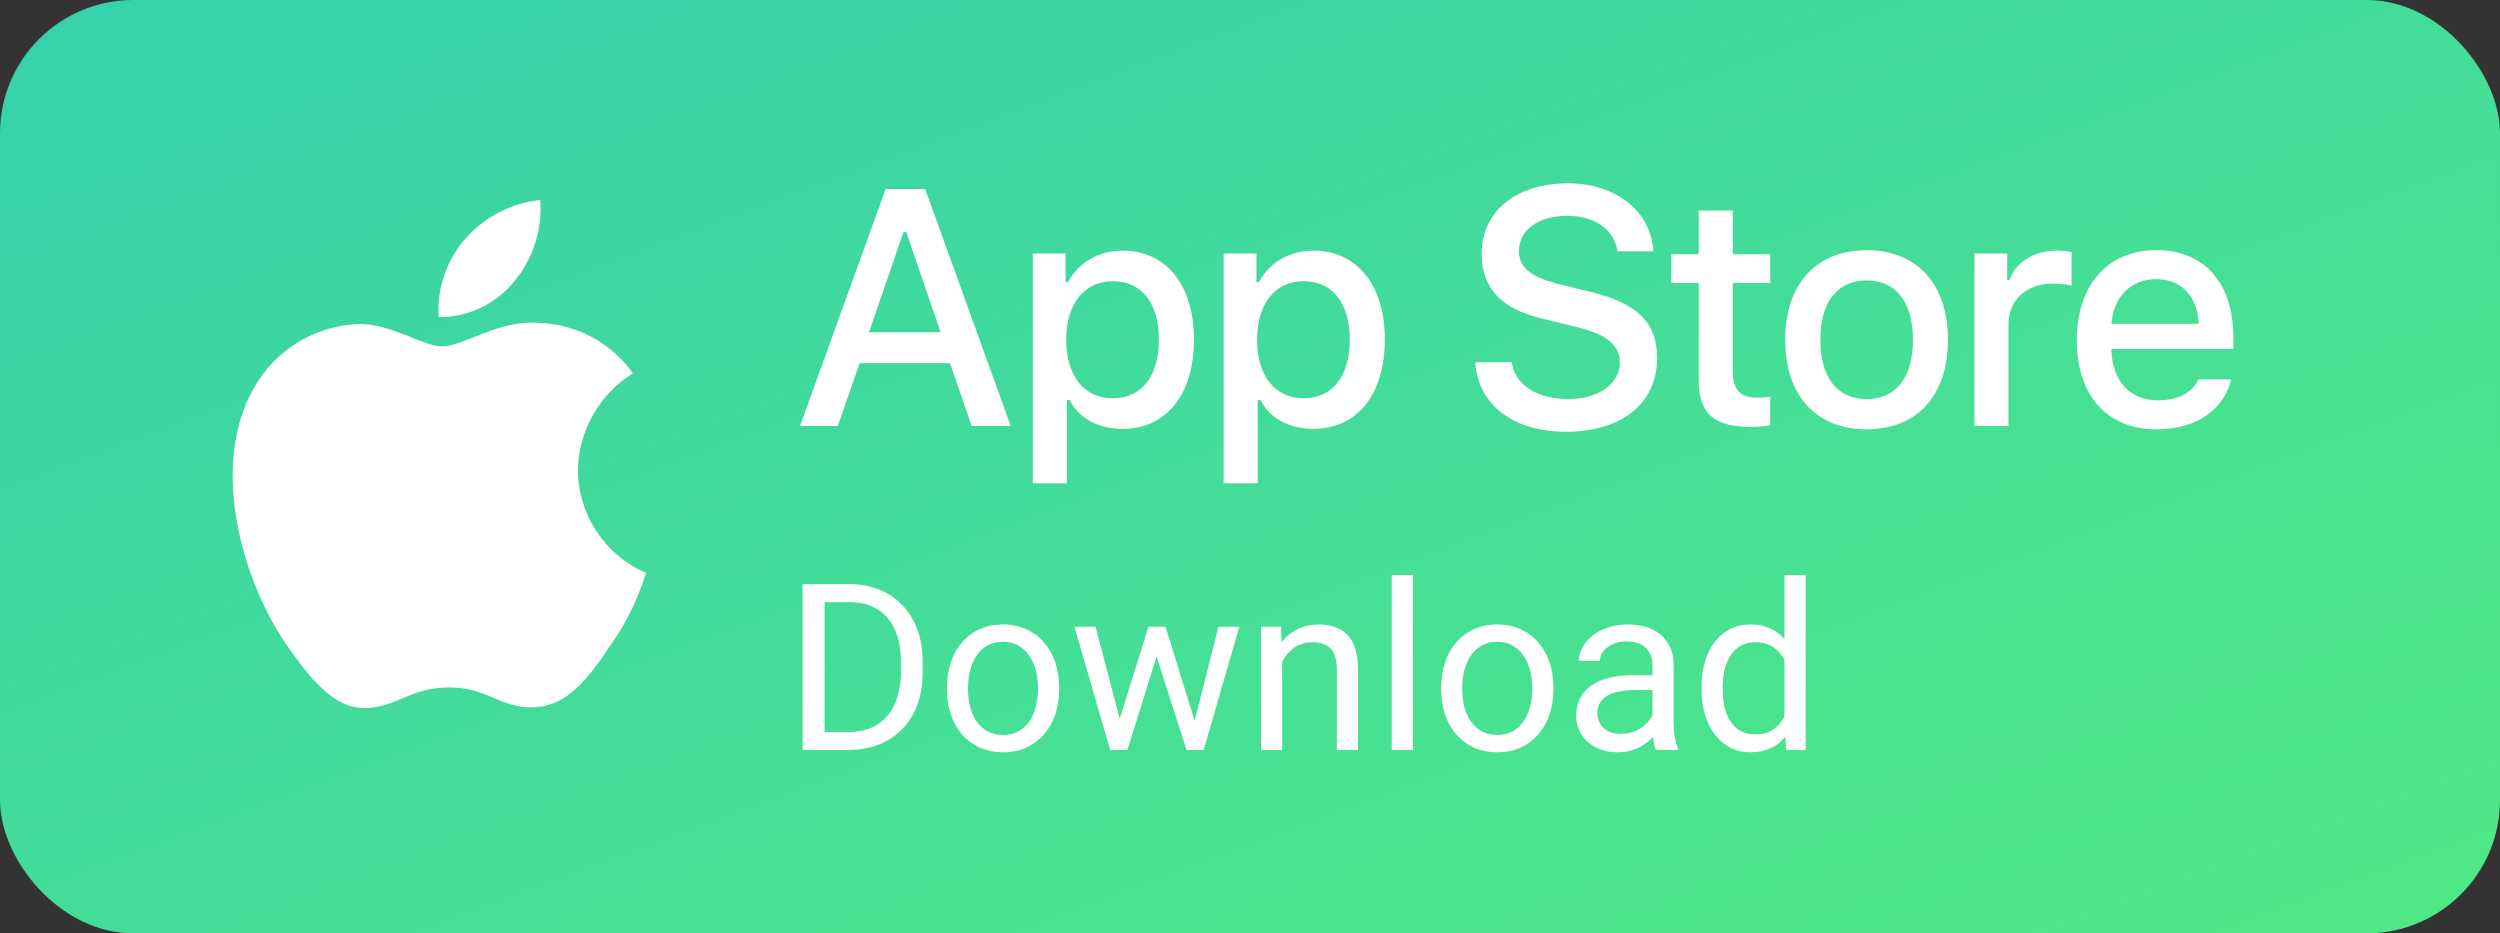
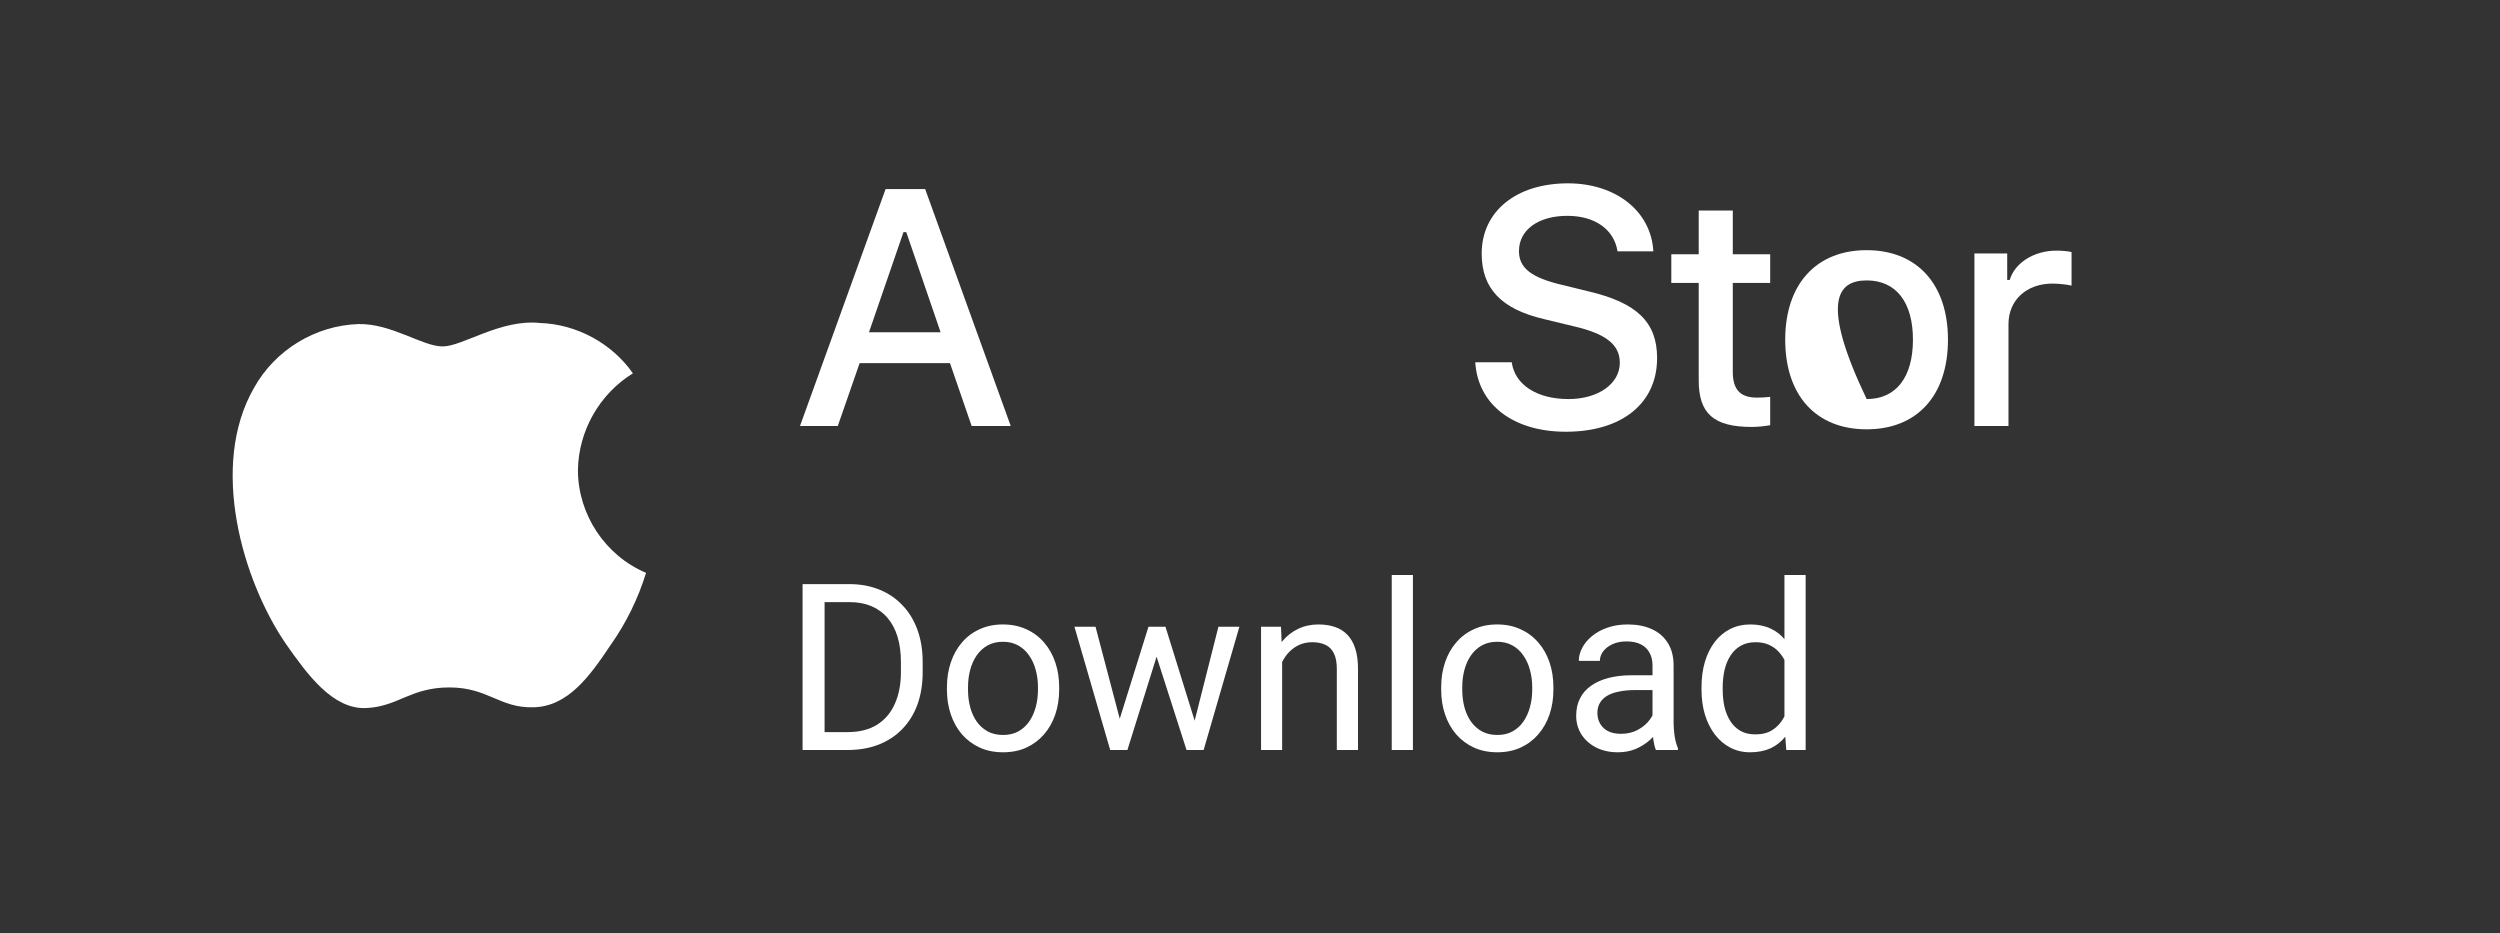
<svg xmlns="http://www.w3.org/2000/svg" width="150" height="56" viewBox="0 0 150 56" fill="none">
  <rect x="0" y="0" width="150" height="56" fill="#333333" stroke="none" />
-   <rect width="150" height="56" rx="8" fill="url(#paint0_linear_1188_35998)" />
  <path d="M101.923 12.634V15.257H100.278V16.977H101.923V22.822C101.923 24.818 102.826 25.616 105.099 25.616C105.498 25.616 105.878 25.569 106.211 25.512V23.811C105.926 23.839 105.745 23.858 105.431 23.858C104.414 23.858 103.967 23.383 103.967 22.3V16.977H106.211V15.257H103.967V12.634H101.923Z" fill="white" />
-   <path d="M112 25.759C115.024 25.759 116.878 23.735 116.878 20.38C116.878 17.044 115.014 15.01 112 15.01C108.977 15.01 107.113 17.044 107.113 20.38C107.113 23.735 108.967 25.759 112 25.759ZM112 23.944C110.222 23.944 109.224 22.642 109.224 20.38C109.224 18.137 110.222 16.825 112 16.825C113.769 16.825 114.777 18.137 114.777 20.38C114.777 22.632 113.769 23.944 112 23.944Z" fill="white" />
+   <path d="M112 25.759C115.024 25.759 116.878 23.735 116.878 20.38C116.878 17.044 115.014 15.01 112 15.01C108.977 15.01 107.113 17.044 107.113 20.38C107.113 23.735 108.967 25.759 112 25.759ZM112 23.944C109.224 18.137 110.222 16.825 112 16.825C113.769 16.825 114.777 18.137 114.777 20.38C114.777 22.632 113.769 23.944 112 23.944Z" fill="white" />
  <path d="M118.465 25.559H120.509V19.448C120.509 17.994 121.602 17.015 123.152 17.015C123.514 17.015 124.122 17.082 124.293 17.139V15.124C124.075 15.067 123.685 15.038 123.38 15.038C122.03 15.038 120.88 15.78 120.585 16.797H120.433V15.209H118.465V25.559Z" fill="white" />
-   <path d="M129.369 16.749C130.881 16.749 131.87 17.804 131.918 19.429H126.688C126.802 17.814 127.857 16.749 129.369 16.749ZM131.908 22.765C131.528 23.573 130.682 24.02 129.445 24.02C127.81 24.02 126.754 22.87 126.688 21.055V20.941H134V20.228C134 16.977 132.26 15.01 129.379 15.01C126.46 15.01 124.606 17.11 124.606 20.418C124.606 23.725 126.422 25.759 129.388 25.759C131.756 25.759 133.41 24.619 133.876 22.765H131.908Z" fill="white" />
  <path d="M88.516 21.737C88.674 24.279 90.793 25.904 93.947 25.904C97.317 25.904 99.426 24.2 99.426 21.481C99.426 19.344 98.224 18.162 95.307 17.482L93.74 17.098C91.887 16.664 91.138 16.083 91.138 15.068C91.138 13.788 92.301 12.95 94.045 12.95C95.701 12.95 96.844 13.768 97.051 15.078H99.2C99.071 12.684 96.962 11 94.075 11C90.97 11 88.901 12.684 88.901 15.216C88.901 17.305 90.073 18.546 92.646 19.147L94.479 19.59C96.361 20.033 97.189 20.683 97.189 21.767C97.189 23.028 95.888 23.944 94.114 23.944C92.212 23.944 90.891 23.087 90.704 21.737H88.516Z" fill="white" />
-   <path d="M67.339 15.038C65.932 15.038 64.715 15.742 64.087 16.92H63.935V15.209H61.967V29H64.011V23.991H64.173C64.715 25.084 65.884 25.731 67.358 25.731C69.973 25.731 71.637 23.668 71.637 20.38C71.637 17.091 69.973 15.038 67.339 15.038ZM66.759 23.896C65.047 23.896 63.973 22.547 63.973 20.389C63.973 18.222 65.047 16.873 66.769 16.873C68.499 16.873 69.535 18.194 69.535 20.38C69.535 22.575 68.499 23.896 66.759 23.896Z" fill="white" />
-   <path d="M78.79 15.038C77.383 15.038 76.166 15.742 75.538 16.92H75.386V15.209H73.418V29H75.462V23.991H75.624C76.166 25.084 77.336 25.731 78.809 25.731C81.424 25.731 83.088 23.668 83.088 20.38C83.088 17.091 81.424 15.038 78.79 15.038ZM78.21 23.896C76.499 23.896 75.424 22.547 75.424 20.389C75.424 18.222 76.499 16.873 78.22 16.873C79.95 16.873 80.987 18.194 80.987 20.38C80.987 22.575 79.95 23.896 78.21 23.896Z" fill="white" />
  <path d="M58.299 25.559H60.644L55.51 11.345H53.135L48 25.559H50.267L51.578 21.787H56.998L58.299 25.559ZM54.209 13.926H54.376L56.436 19.935H52.139L54.209 13.926Z" fill="white" />
  <path d="M34.676 28.212C34.706 25.859 35.97 23.632 37.975 22.4C36.711 20.593 34.592 19.448 32.388 19.379C30.037 19.132 27.758 20.786 26.56 20.786C25.338 20.786 23.494 19.403 21.508 19.444C18.919 19.528 16.505 21 15.246 23.263C12.538 27.951 14.558 34.84 17.151 38.63C18.449 40.485 19.966 42.558 21.95 42.484C23.892 42.404 24.617 41.246 26.961 41.246C29.284 41.246 29.964 42.484 31.989 42.438C34.072 42.404 35.385 40.574 36.637 38.701C37.57 37.379 38.287 35.917 38.763 34.371C36.314 33.336 34.679 30.871 34.676 28.212Z" fill="white" />
-   <path d="M30.852 16.887C31.988 15.523 32.548 13.77 32.412 12C30.676 12.182 29.073 13.012 27.922 14.323C26.796 15.605 26.21 17.327 26.32 19.029C28.057 19.047 29.764 18.24 30.852 16.887Z" fill="white" />
  <path d="M50.849 45H48.77L48.784 43.927H50.849C51.56 43.927 52.152 43.779 52.626 43.482C53.1 43.182 53.455 42.762 53.692 42.225C53.934 41.682 54.055 41.049 54.055 40.324V39.716C54.055 39.146 53.986 38.64 53.85 38.198C53.713 37.752 53.512 37.376 53.248 37.07C52.984 36.76 52.66 36.526 52.277 36.366C51.899 36.207 51.464 36.127 50.972 36.127H48.73V35.047H50.972C51.623 35.047 52.218 35.156 52.756 35.375C53.294 35.589 53.756 35.901 54.144 36.312C54.535 36.717 54.836 37.209 55.046 37.788C55.255 38.362 55.36 39.009 55.36 39.73V40.324C55.36 41.044 55.255 41.694 55.046 42.273C54.836 42.847 54.533 43.337 54.137 43.742C53.745 44.148 53.271 44.46 52.715 44.679C52.163 44.893 51.541 45 50.849 45ZM49.475 35.047V45H48.155V35.047H49.475ZM56.816 41.384V41.227C56.816 40.693 56.894 40.199 57.049 39.743C57.204 39.283 57.427 38.884 57.719 38.547C58.01 38.205 58.364 37.941 58.778 37.754C59.193 37.562 59.658 37.467 60.173 37.467C60.692 37.467 61.16 37.562 61.574 37.754C61.993 37.941 62.349 38.205 62.641 38.547C62.937 38.884 63.162 39.283 63.317 39.743C63.472 40.199 63.55 40.693 63.55 41.227V41.384C63.55 41.917 63.472 42.411 63.317 42.867C63.162 43.323 62.937 43.722 62.641 44.063C62.349 44.401 61.996 44.665 61.581 44.856C61.171 45.043 60.706 45.137 60.187 45.137C59.667 45.137 59.2 45.043 58.785 44.856C58.37 44.665 58.015 44.401 57.719 44.063C57.427 43.722 57.204 43.323 57.049 42.867C56.894 42.411 56.816 41.917 56.816 41.384ZM58.081 41.227V41.384C58.081 41.753 58.124 42.102 58.211 42.43C58.297 42.753 58.427 43.04 58.601 43.291C58.778 43.542 58.999 43.74 59.264 43.886C59.528 44.027 59.836 44.098 60.187 44.098C60.533 44.098 60.836 44.027 61.096 43.886C61.36 43.74 61.579 43.542 61.752 43.291C61.925 43.04 62.055 42.753 62.142 42.43C62.233 42.102 62.278 41.753 62.278 41.384V41.227C62.278 40.862 62.233 40.518 62.142 40.194C62.055 39.866 61.923 39.577 61.745 39.326C61.572 39.071 61.353 38.87 61.089 38.725C60.829 38.579 60.524 38.506 60.173 38.506C59.827 38.506 59.521 38.579 59.257 38.725C58.997 38.87 58.778 39.071 58.601 39.326C58.427 39.577 58.297 39.866 58.211 40.194C58.124 40.518 58.081 40.862 58.081 41.227ZM67.009 43.688L68.909 37.603H69.743L69.579 38.813L67.644 45H66.831L67.009 43.688ZM65.731 37.603L67.351 43.756L67.467 45H66.612L64.466 37.603H65.731ZM71.561 43.708L73.106 37.603H74.364L72.218 45H71.37L71.561 43.708ZM69.928 37.603L71.787 43.585L71.999 45H71.192L69.203 38.8L69.039 37.603H69.928ZM76.928 39.183V45H75.663V37.603H76.859L76.928 39.183ZM76.627 41.022L76.101 41.001C76.105 40.495 76.18 40.028 76.326 39.6C76.472 39.167 76.677 38.791 76.941 38.472C77.206 38.153 77.52 37.907 77.885 37.733C78.254 37.556 78.662 37.467 79.108 37.467C79.473 37.467 79.801 37.517 80.093 37.617C80.384 37.713 80.633 37.868 80.838 38.082C81.047 38.296 81.207 38.574 81.316 38.916C81.426 39.253 81.481 39.666 81.481 40.153V45H80.209V40.14C80.209 39.752 80.152 39.442 80.038 39.21C79.924 38.973 79.758 38.802 79.539 38.697C79.32 38.588 79.051 38.533 78.732 38.533C78.418 38.533 78.131 38.599 77.871 38.731C77.616 38.864 77.395 39.046 77.208 39.278C77.026 39.511 76.882 39.777 76.777 40.078C76.677 40.374 76.627 40.689 76.627 41.022ZM84.775 34.5V45H83.504V34.5H84.775ZM86.471 41.384V41.227C86.471 40.693 86.548 40.199 86.703 39.743C86.858 39.283 87.081 38.884 87.373 38.547C87.665 38.205 88.018 37.941 88.433 37.754C88.847 37.562 89.312 37.467 89.827 37.467C90.347 37.467 90.814 37.562 91.228 37.754C91.648 37.941 92.003 38.205 92.295 38.547C92.591 38.884 92.817 39.283 92.972 39.743C93.127 40.199 93.204 40.693 93.204 41.227V41.384C93.204 41.917 93.127 42.411 92.972 42.867C92.817 43.323 92.591 43.722 92.295 44.063C92.003 44.401 91.65 44.665 91.235 44.856C90.825 45.043 90.36 45.137 89.841 45.137C89.321 45.137 88.854 45.043 88.439 44.856C88.025 44.665 87.669 44.401 87.373 44.063C87.081 43.722 86.858 43.323 86.703 42.867C86.548 42.411 86.471 41.917 86.471 41.384ZM87.735 41.227V41.384C87.735 41.753 87.779 42.102 87.865 42.43C87.952 42.753 88.082 43.04 88.255 43.291C88.433 43.542 88.654 43.74 88.918 43.886C89.182 44.027 89.49 44.098 89.841 44.098C90.187 44.098 90.49 44.027 90.75 43.886C91.014 43.74 91.233 43.542 91.406 43.291C91.579 43.04 91.709 42.753 91.796 42.43C91.887 42.102 91.933 41.753 91.933 41.384V41.227C91.933 40.862 91.887 40.518 91.796 40.194C91.709 39.866 91.577 39.577 91.399 39.326C91.226 39.071 91.007 38.87 90.743 38.725C90.483 38.579 90.178 38.506 89.827 38.506C89.481 38.506 89.175 38.579 88.911 38.725C88.651 38.87 88.433 39.071 88.255 39.326C88.082 39.577 87.952 39.866 87.865 40.194C87.779 40.518 87.735 40.862 87.735 41.227ZM99.151 43.735V39.928C99.151 39.636 99.092 39.383 98.974 39.169C98.86 38.95 98.686 38.782 98.454 38.663C98.222 38.545 97.935 38.485 97.593 38.485C97.274 38.485 96.993 38.54 96.752 38.649C96.515 38.759 96.328 38.902 96.191 39.08C96.059 39.258 95.993 39.449 95.993 39.654H94.728C94.728 39.39 94.797 39.128 94.934 38.868C95.07 38.608 95.266 38.374 95.522 38.164C95.781 37.95 96.091 37.781 96.451 37.658C96.816 37.531 97.221 37.467 97.668 37.467C98.206 37.467 98.68 37.558 99.09 37.74C99.505 37.922 99.828 38.198 100.061 38.567C100.298 38.932 100.416 39.39 100.416 39.941V43.387C100.416 43.633 100.437 43.895 100.478 44.173C100.523 44.451 100.589 44.69 100.676 44.891V45H99.356C99.293 44.854 99.243 44.66 99.206 44.419C99.17 44.173 99.151 43.945 99.151 43.735ZM99.37 40.516L99.384 41.404H98.106C97.745 41.404 97.424 41.434 97.142 41.493C96.859 41.548 96.622 41.632 96.431 41.746C96.239 41.86 96.093 42.004 95.993 42.177C95.893 42.345 95.843 42.544 95.843 42.772C95.843 43.004 95.895 43.216 96 43.407C96.105 43.599 96.262 43.751 96.472 43.865C96.686 43.975 96.948 44.029 97.258 44.029C97.645 44.029 97.987 43.947 98.283 43.783C98.579 43.619 98.814 43.419 98.987 43.182C99.165 42.945 99.261 42.715 99.274 42.491L99.814 43.1C99.783 43.291 99.696 43.503 99.555 43.735C99.413 43.968 99.224 44.191 98.987 44.405C98.755 44.615 98.477 44.79 98.153 44.932C97.834 45.068 97.474 45.137 97.073 45.137C96.572 45.137 96.132 45.039 95.754 44.843C95.38 44.647 95.088 44.385 94.879 44.057C94.674 43.724 94.571 43.352 94.571 42.942C94.571 42.546 94.649 42.197 94.804 41.897C94.959 41.591 95.182 41.338 95.474 41.138C95.765 40.933 96.116 40.778 96.526 40.673C96.936 40.568 97.394 40.516 97.9 40.516H99.37ZM107.067 43.565V34.5H108.339V45H107.177L107.067 43.565ZM102.091 41.384V41.24C102.091 40.675 102.159 40.162 102.296 39.702C102.437 39.237 102.635 38.839 102.891 38.506C103.15 38.173 103.458 37.918 103.813 37.74C104.174 37.558 104.575 37.467 105.017 37.467C105.481 37.467 105.887 37.549 106.233 37.713C106.584 37.872 106.881 38.107 107.122 38.417C107.368 38.722 107.562 39.092 107.703 39.524C107.844 39.957 107.942 40.447 107.997 40.994V41.623C107.947 42.165 107.849 42.653 107.703 43.086C107.562 43.519 107.368 43.888 107.122 44.193C106.881 44.499 106.584 44.733 106.233 44.898C105.882 45.057 105.472 45.137 105.003 45.137C104.57 45.137 104.174 45.043 103.813 44.856C103.458 44.67 103.15 44.408 102.891 44.07C102.635 43.733 102.437 43.337 102.296 42.881C102.159 42.421 102.091 41.922 102.091 41.384ZM103.362 41.24V41.384C103.362 41.753 103.399 42.099 103.472 42.423C103.549 42.746 103.668 43.031 103.827 43.277C103.987 43.523 104.189 43.717 104.436 43.858C104.682 43.995 104.976 44.063 105.317 44.063C105.737 44.063 106.081 43.975 106.35 43.797C106.623 43.619 106.842 43.384 107.006 43.093C107.17 42.801 107.298 42.484 107.389 42.143V40.495C107.334 40.245 107.254 40.003 107.149 39.77C107.049 39.533 106.917 39.324 106.753 39.142C106.593 38.955 106.395 38.807 106.158 38.697C105.926 38.588 105.65 38.533 105.331 38.533C104.985 38.533 104.686 38.606 104.436 38.752C104.189 38.893 103.987 39.089 103.827 39.34C103.668 39.586 103.549 39.873 103.472 40.201C103.399 40.525 103.362 40.871 103.362 41.24Z" fill="white" />
  <defs>
    <linearGradient id="paint0_linear_1188_35998" x1="-75" y1="28" x2="-38.302" y2="126.299" gradientUnits="userSpaceOnUse">
      <stop stop-color="#36D0AC" />
      <stop offset="1" stop-color="#50E985" />
    </linearGradient>
  </defs>
</svg>